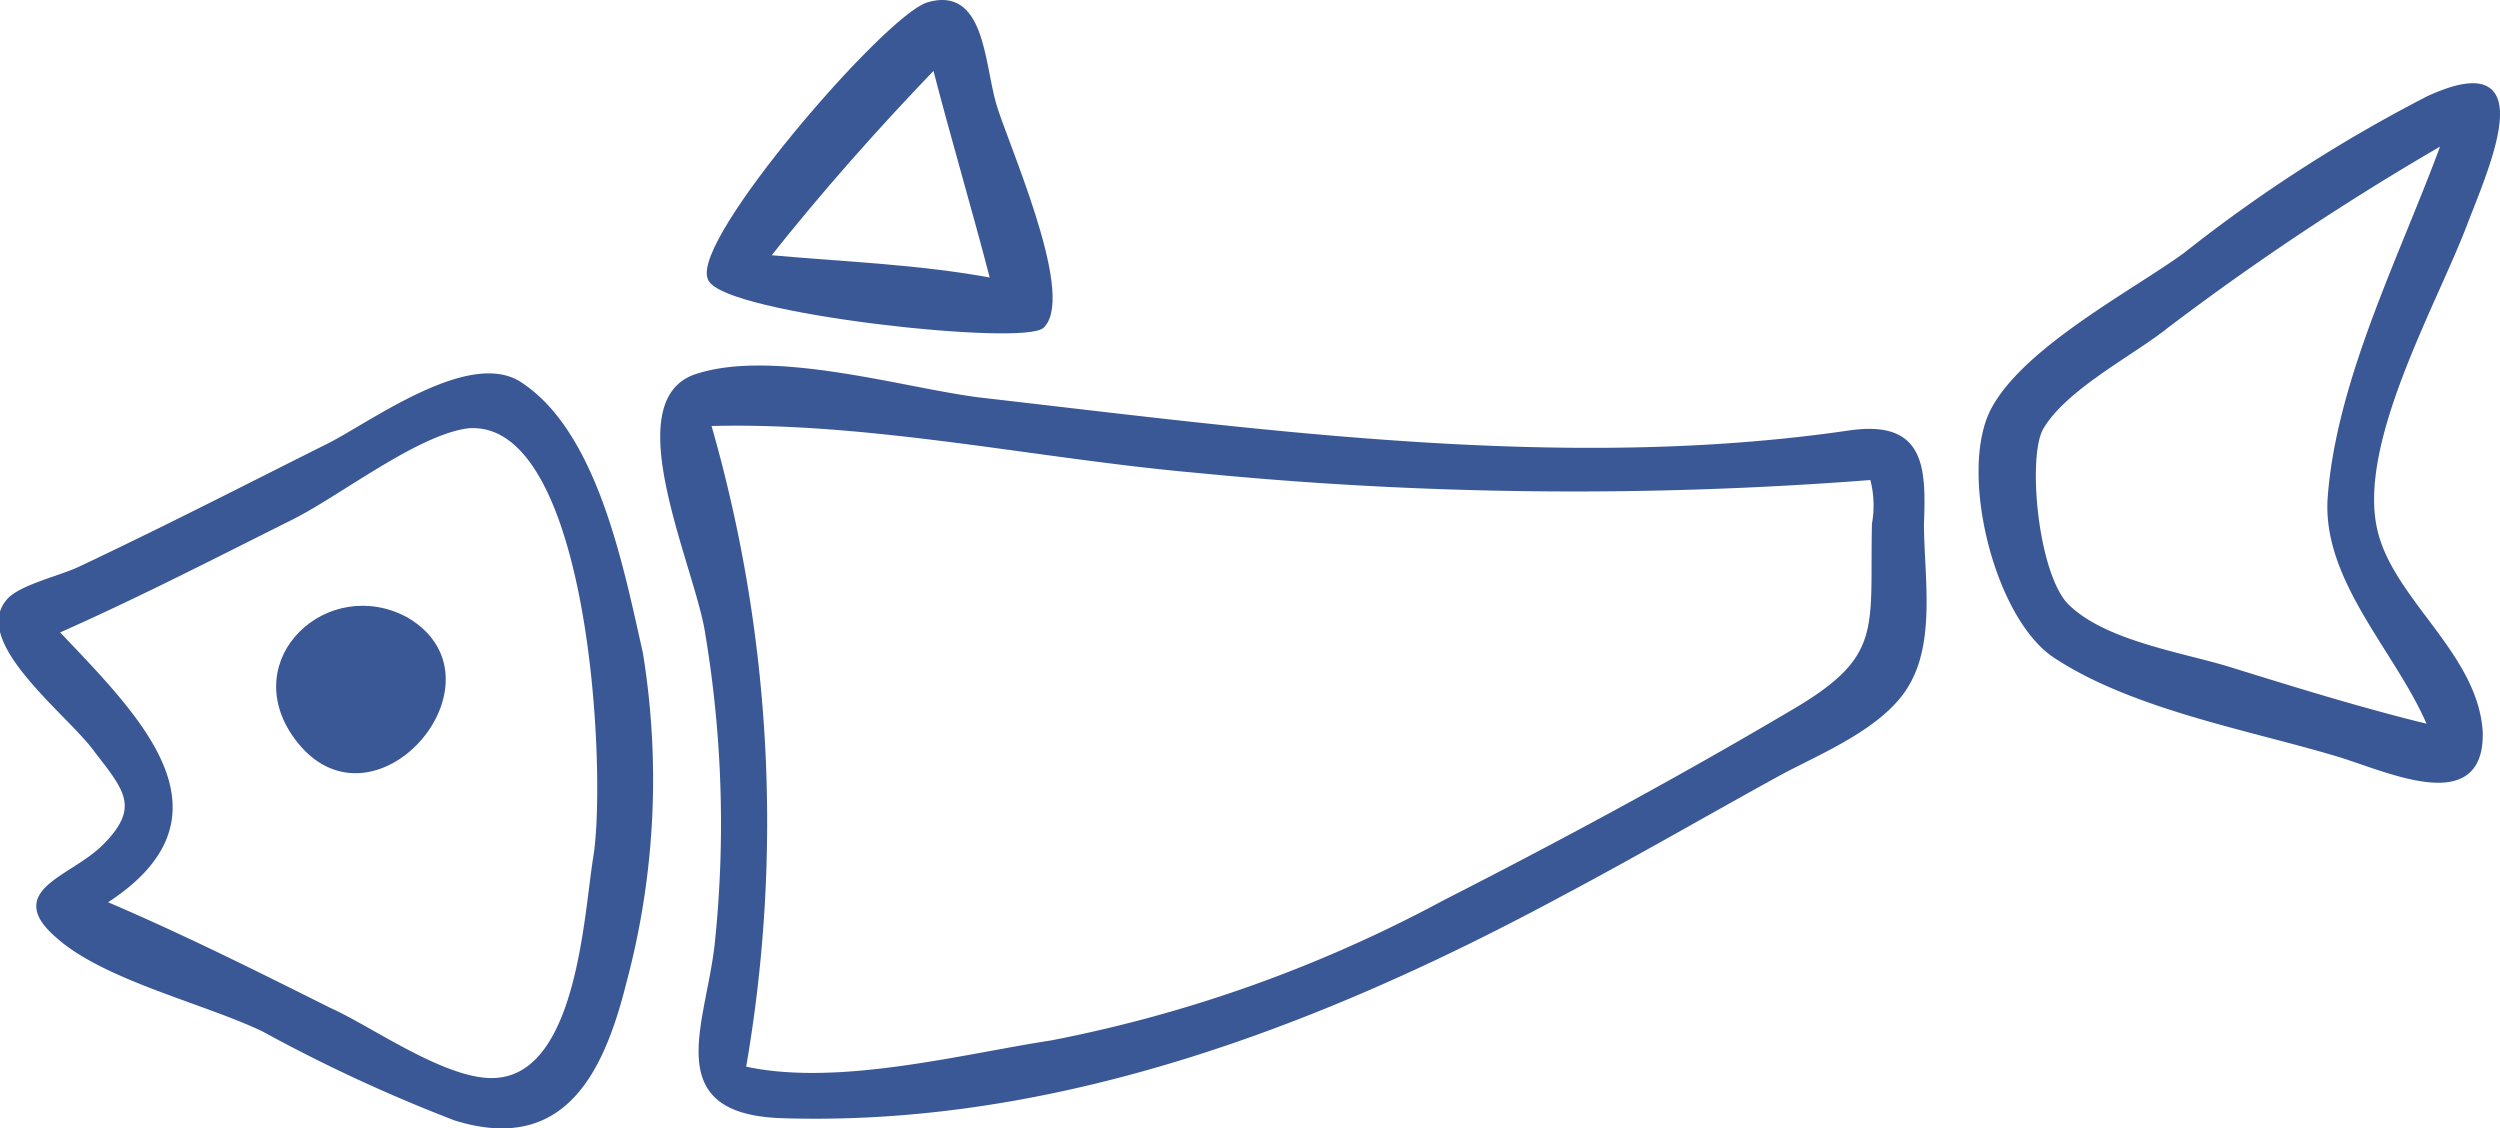
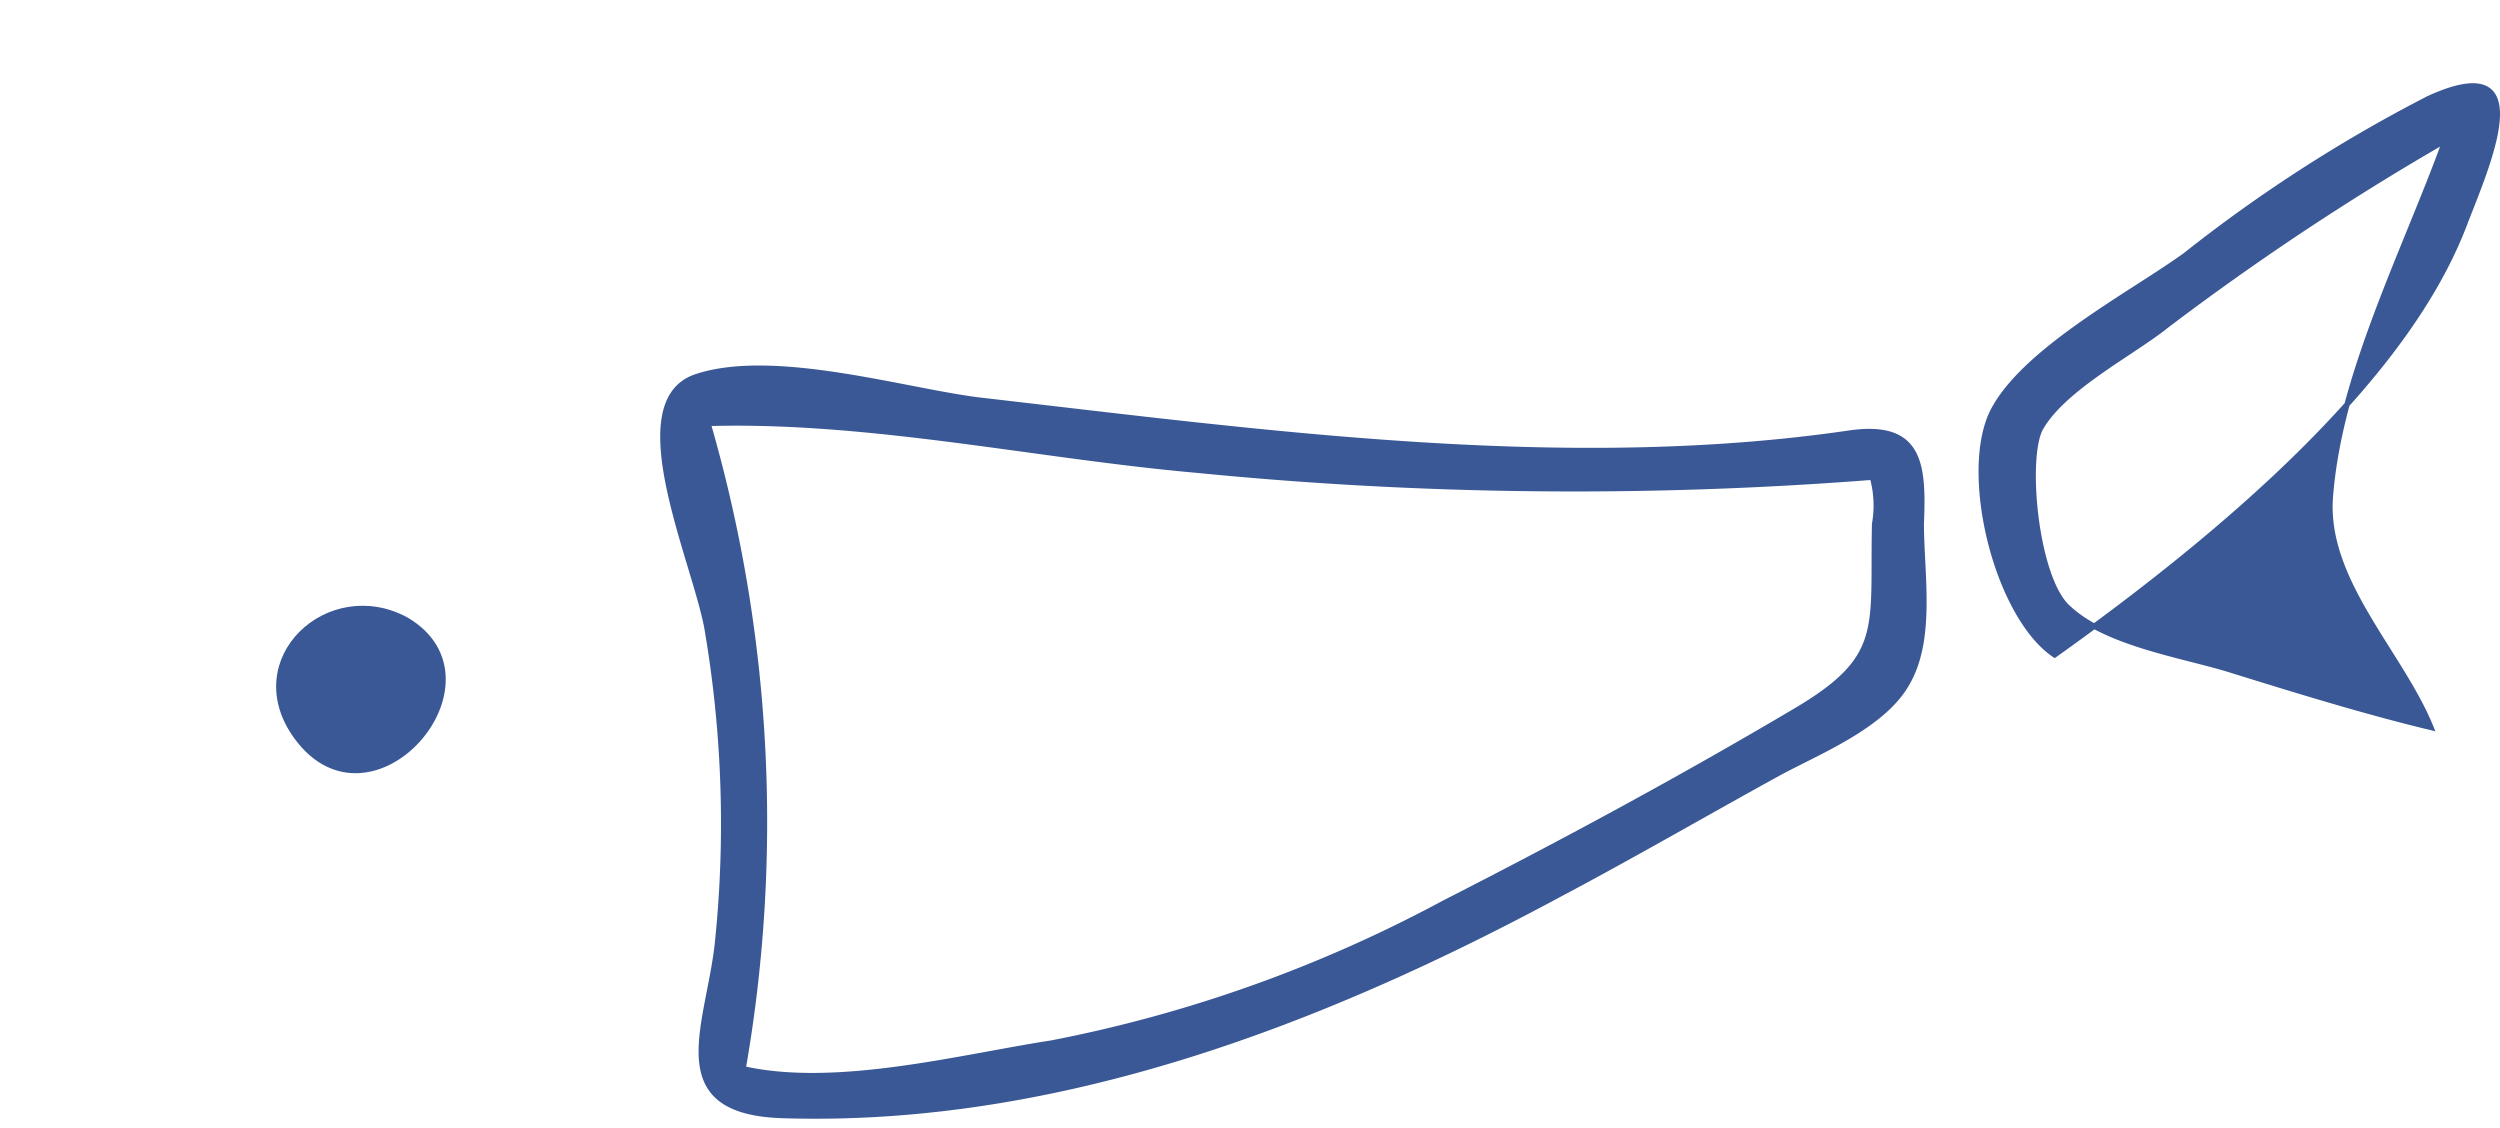
<svg xmlns="http://www.w3.org/2000/svg" width="94.485" height="42.641" viewBox="0 0 94.485 42.641">
  <g id="Group_3949" data-name="Group 3949" transform="translate(-2020.855 221.006)">
-     <path id="Path_450" data-name="Path 450" d="M423.686,379.932c.972-2.474,2.651-6.45-1.414-4.595a56.117,56.117,0,0,0-9.189,5.92c-1.944,1.414-6.008,3.534-7.246,5.832s.088,7.776,2.3,9.278c2.916,1.944,7.334,2.739,10.6,3.711,1.856.53,5.567,2.386,5.479-.8-.177-2.916-3.358-4.948-3.976-7.6C419.445,388.326,422.538,383.024,423.686,379.932ZM408.665,394.6c-1.237-1.06-1.679-5.655-1.06-6.8.8-1.414,3.093-2.651,4.418-3.623a101.012,101.012,0,0,1,10.868-7.246c-1.5,4.153-3.976,8.924-4.33,13.431-.265,3.181,2.651,5.92,3.8,8.748-2.563-.619-5.125-1.414-7.687-2.209C412.906,396.367,410.079,395.925,408.665,394.6Z" transform="translate(1690.371 -592.62)" fill="#3a5896" stroke="#3a5896" stroke-width="0.2" />
+     <path id="Path_450" data-name="Path 450" d="M423.686,379.932c.972-2.474,2.651-6.45-1.414-4.595a56.117,56.117,0,0,0-9.189,5.92c-1.944,1.414-6.008,3.534-7.246,5.832s.088,7.776,2.3,9.278C419.445,388.326,422.538,383.024,423.686,379.932ZM408.665,394.6c-1.237-1.06-1.679-5.655-1.06-6.8.8-1.414,3.093-2.651,4.418-3.623a101.012,101.012,0,0,1,10.868-7.246c-1.5,4.153-3.976,8.924-4.33,13.431-.265,3.181,2.651,5.92,3.8,8.748-2.563-.619-5.125-1.414-7.687-2.209C412.906,396.367,410.079,395.925,408.665,394.6Z" transform="translate(1690.371 -592.62)" fill="#3a5896" stroke="#3a5896" stroke-width="0.2" />
    <path id="Path_452" data-name="Path 452" d="M337.365,397.643c-2.916-1.59-6.274,1.5-4.153,4.418C336.04,405.949,341.253,399.94,337.365,397.643Z" transform="translate(1698.847 -595.222)" fill="#3a5896" stroke="#3a5896" stroke-width="0.2" />
-     <path id="Path_453" data-name="Path 453" d="M340.225,387.562c-1.856-1.149-5.39,1.414-7.069,2.3-3.181,1.591-6.274,3.181-9.455,4.683-.707.353-2.3.707-2.739,1.237-1.325,1.5,2.3,4.241,3.269,5.567,1.149,1.5,1.855,2.209.353,3.711-1.237,1.237-3.711,1.679-1.767,3.358,1.767,1.591,5.567,2.474,7.776,3.534a59.477,59.477,0,0,0,7.246,3.358c3.976,1.237,5.478-1.59,6.362-5.125a29.645,29.645,0,0,0,.619-12.459C344.113,394.63,343.141,389.417,340.225,387.562Zm2.916,17.937c-.353,2.209-.619,8.129-3.711,8.394-1.856.177-4.772-1.944-6.362-2.651-2.827-1.414-5.655-2.828-8.571-4.065,5.213-3.269,1.325-6.98-1.767-10.25,3-1.325,5.92-2.828,8.924-4.33,1.767-.884,4.683-3.181,6.627-3.446C343.052,388.71,343.671,402.406,343.141,405.5Z" transform="translate(1700.229 -594.065)" fill="#3a5896" stroke="#3a5896" stroke-width="0.2" />
-     <path id="Path_454" data-name="Path 454" d="M351,381.726c.53,1.237,11.929,2.474,12.547,1.767,1.149-1.237-1.5-7.069-1.856-8.394-.442-1.59-.442-4.33-2.474-3.711C357.622,371.918,350.377,380.313,351,381.726Zm8.483-8.041c.707,2.739,1.5,5.39,2.209,8.129-2.828-.53-5.655-.619-8.571-.884C355.148,378.369,357.269,375.983,359.478,373.686Z" transform="translate(1696.704 -592.206)" fill="#3a5896" stroke="#3a5896" stroke-width="0.2" />
    <path id="Path_455" data-name="Path 455" d="M393.884,389.378c-10.78,1.59-22.178,0-32.958-1.237-2.828-.353-7.776-1.856-10.692-.884s.088,7.246.442,9.72a43.675,43.675,0,0,1,.353,11.752c-.353,3.093-2.032,6.274,2.386,6.45,10.427.353,20.5-3.534,29.512-8.394,2.828-1.5,5.567-3.093,8.306-4.595,1.5-.8,3.888-1.767,4.771-3.358.972-1.679.53-4.153.53-6.009C396.623,390.615,396.535,389.025,393.884,389.378Zm.884,3.446c-.088,3.976.442,5.037-3,7.069-4.33,2.563-8.748,4.948-13.254,7.246a52.291,52.291,0,0,1-14.844,5.3c-3.446.53-8.129,1.767-11.664.972a54.215,54.215,0,0,0-1.325-24.387c6.1-.177,12.459,1.237,18.467,1.767a145.01,145.01,0,0,0,25.536.265A3.994,3.994,0,0,1,394.768,392.824Z" transform="translate(1696.935 -594.026)" fill="#3a5896" stroke="#3a5896" stroke-width="0.2" />
  </g>
</svg>